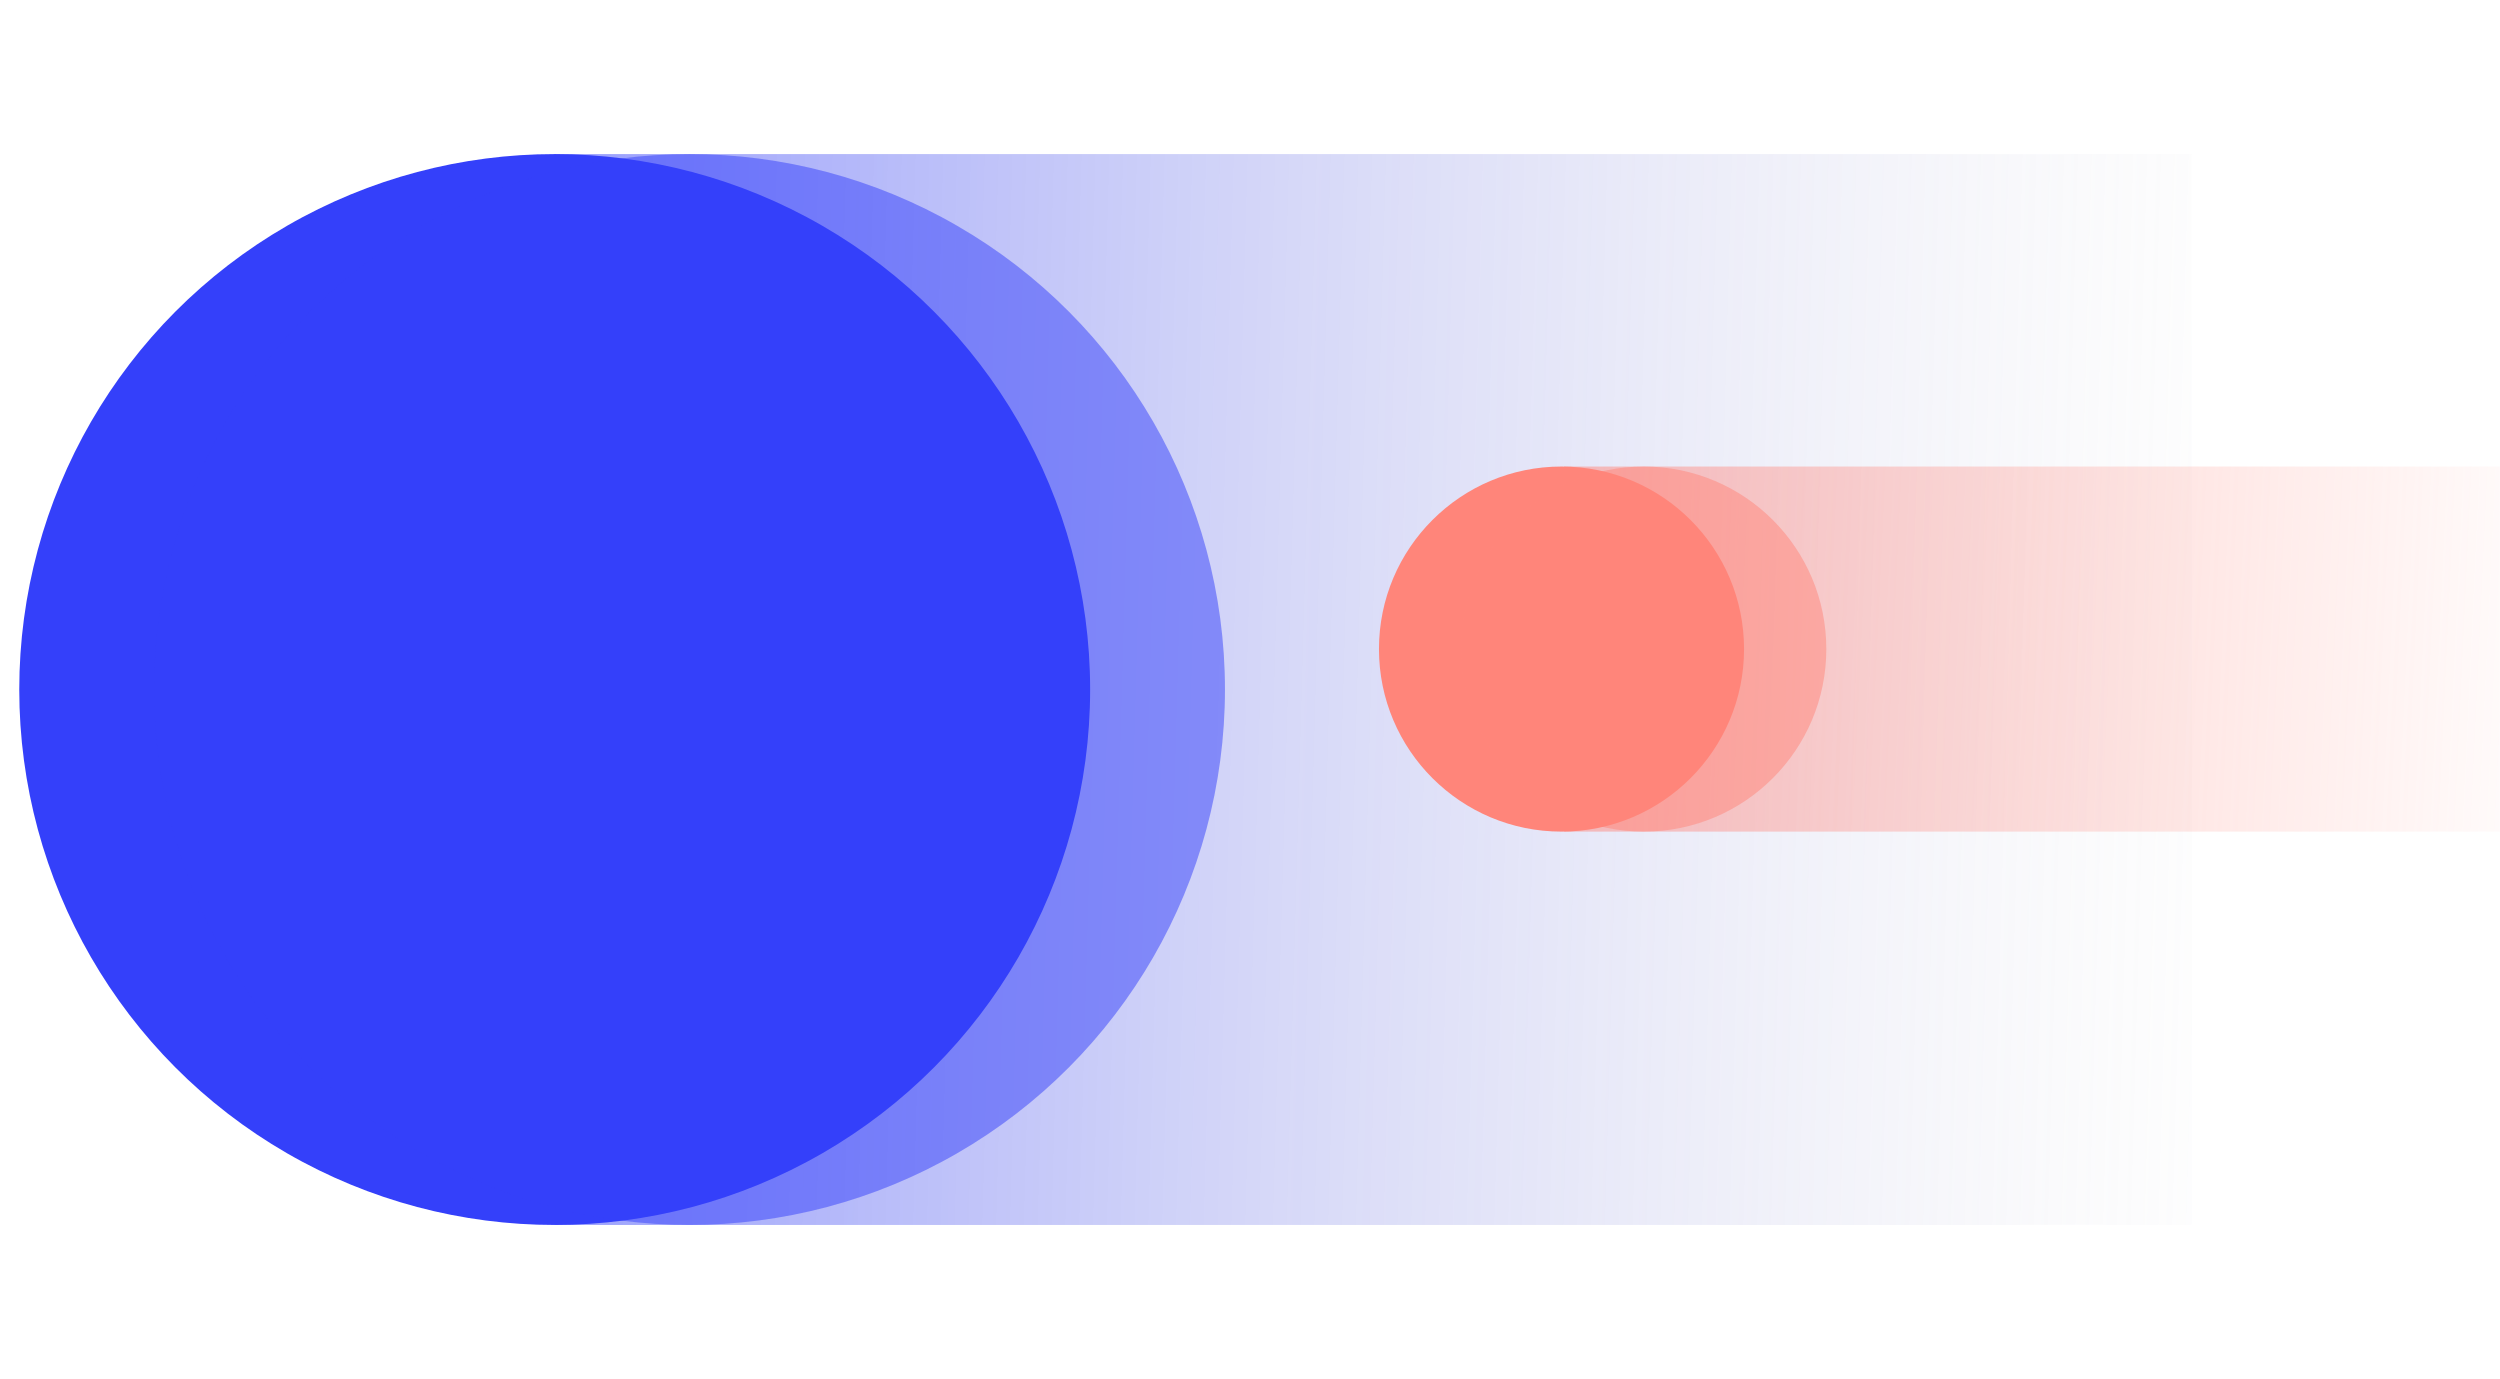
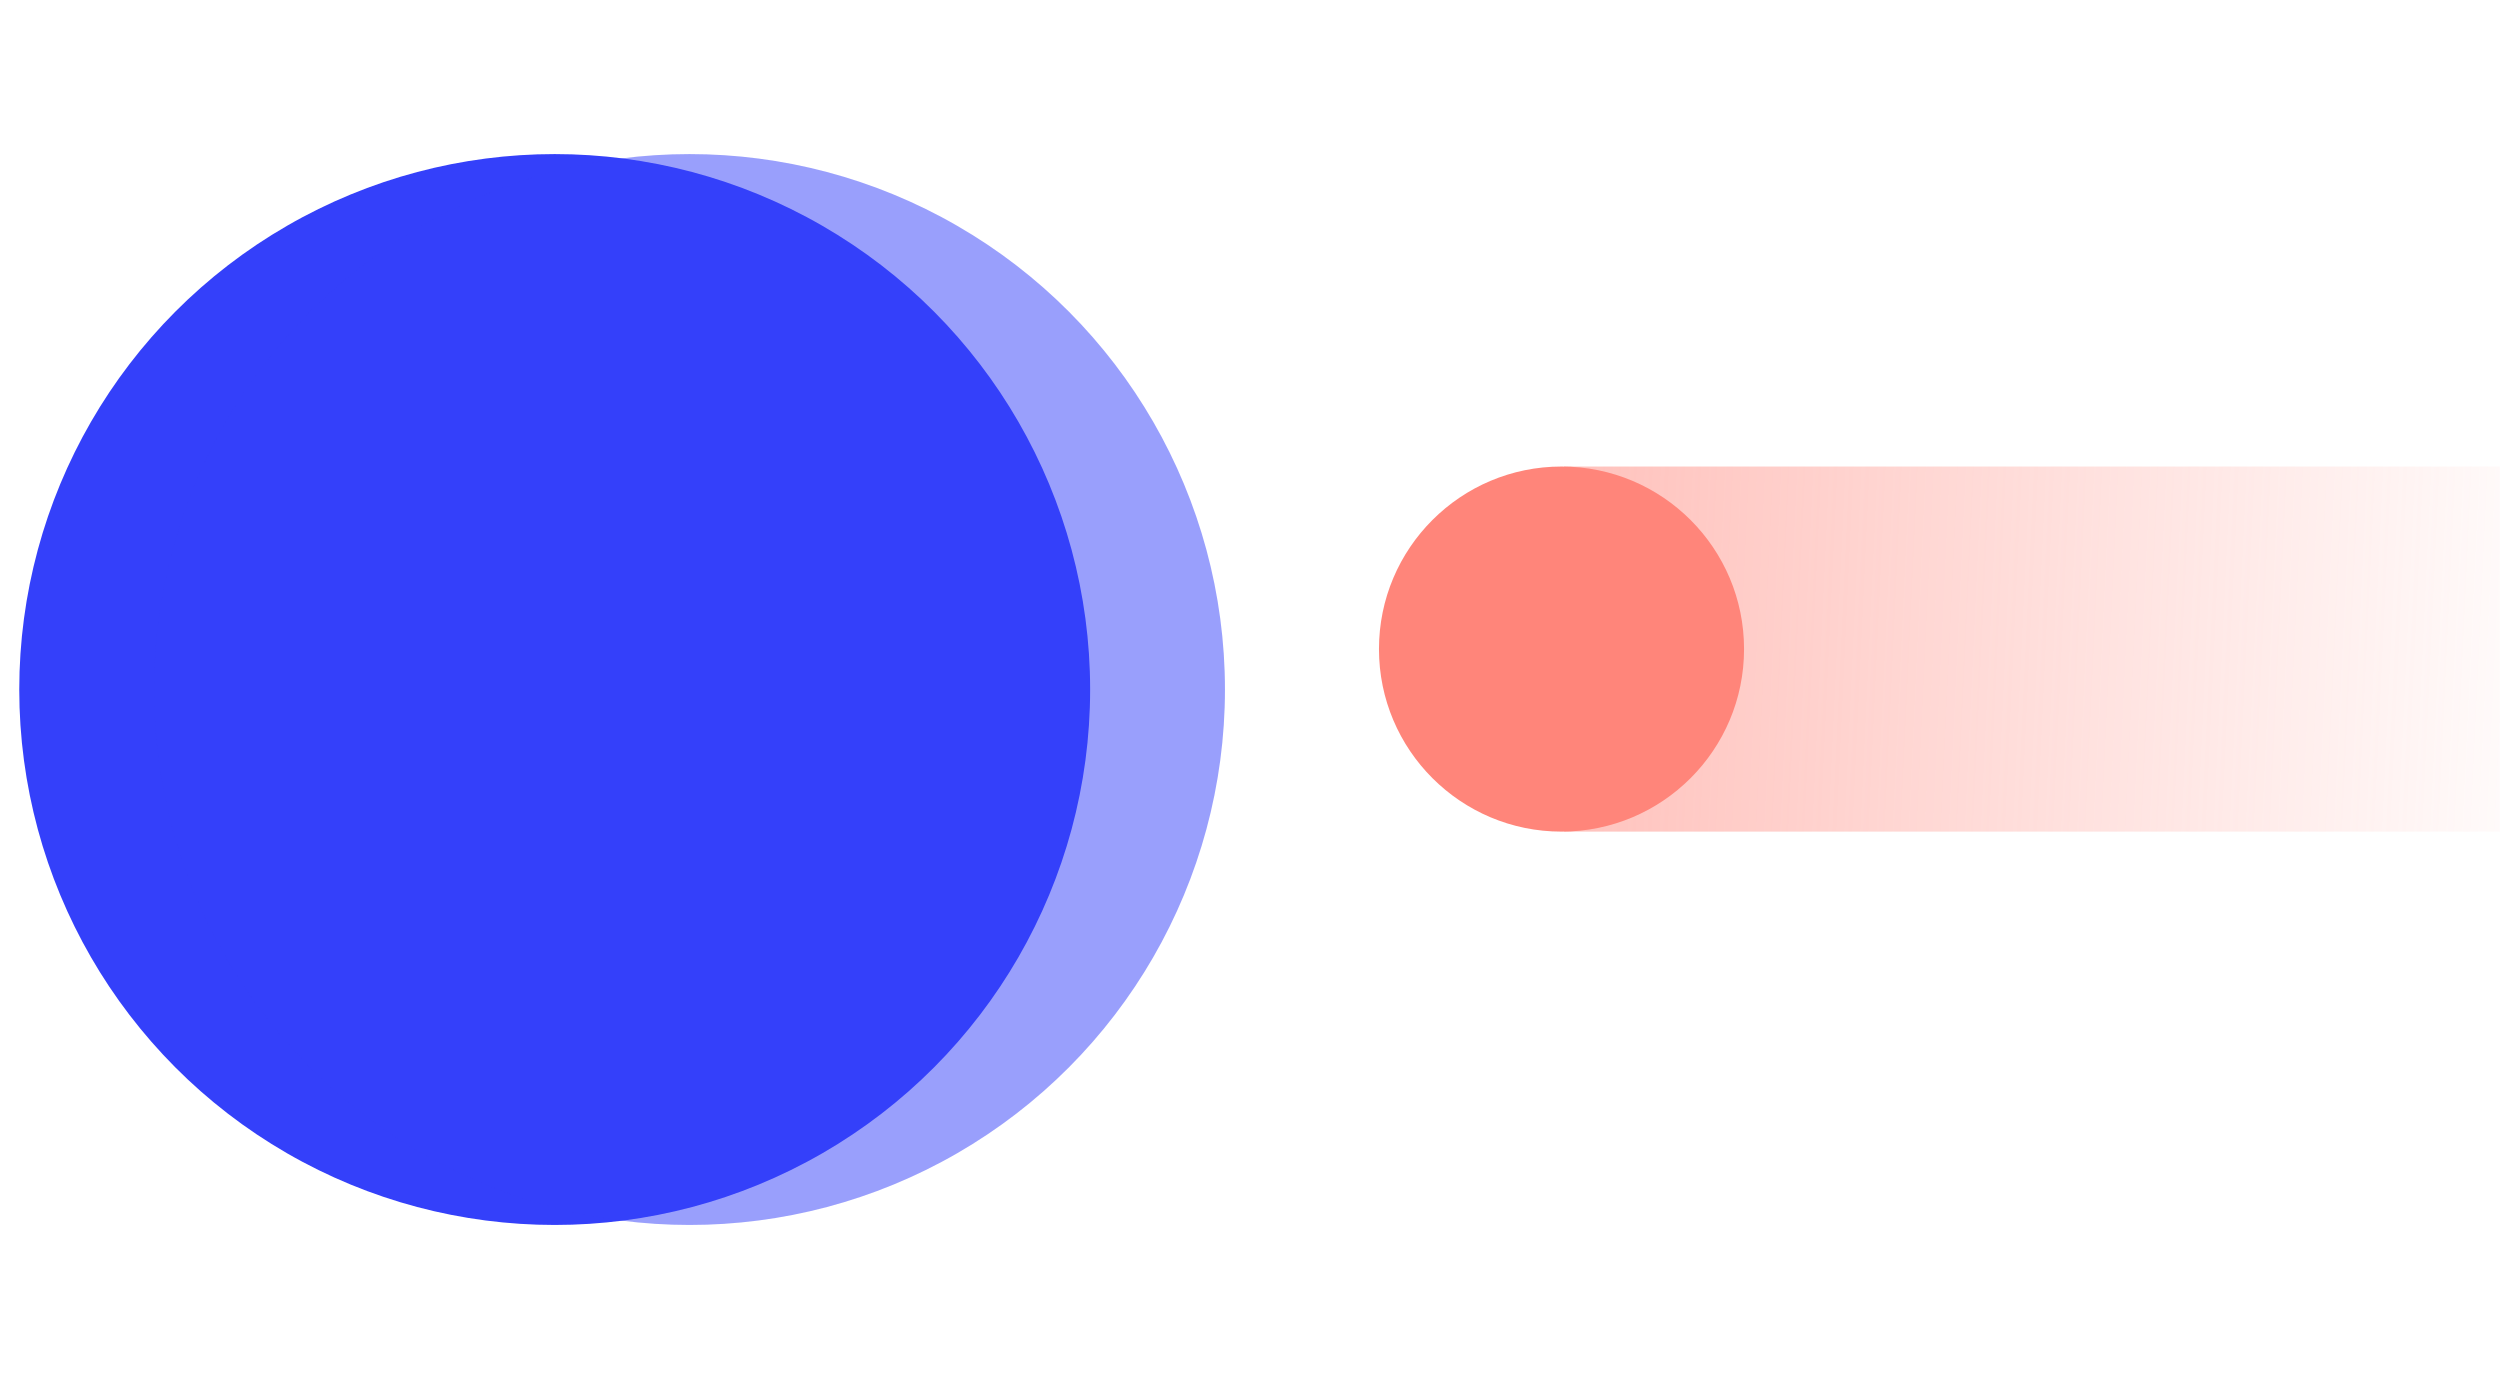
<svg xmlns="http://www.w3.org/2000/svg" width="649" height="358" viewBox="0 0 649 358" fill="none">
-   <rect width="278" height="425" transform="matrix(-8.74228e-08 1 1 8.74161e-08 144 40)" fill="url(#paint0_linear_2536_16077)" fill-opacity="0.5" />
  <circle cx="139" cy="139" r="139" transform="matrix(-1 -8.74228e-08 -8.74226e-08 1 283 40)" fill="#3440FA" />
  <g filter="url(#filter0_f_2536_16077)">
    <circle cx="139" cy="139" r="139" transform="matrix(-1 -8.74228e-08 -8.74226e-08 1 318 40)" fill="#3440FA" fill-opacity="0.5" />
  </g>
  <rect width="94.775" height="242.945" transform="matrix(-8.74228e-08 1 1 8.74161e-08 406.035 121.112)" fill="url(#paint1_linear_2536_16077)" fill-opacity="0.5" />
  <circle cx="47.388" cy="47.388" r="47.388" transform="matrix(-1 -8.74228e-08 -8.73471e-08 1 452.756 121.112)" fill="#FF857A" />
  <g opacity="0.5" filter="url(#filter1_f_2536_16077)">
-     <circle cx="47.388" cy="47.388" r="47.388" transform="matrix(-1 -8.74228e-08 -8.73471e-08 1 474.113 121.112)" fill="#FF857A" />
-   </g>
+     </g>
  <defs>
    <filter id="filter0_f_2536_16077" x="0" y="0" width="358" height="358" filterUnits="userSpaceOnUse" color-interpolation-filters="sRGB">
      <feFlood flood-opacity="0" result="BackgroundImageFix" />
      <feBlend mode="normal" in="SourceGraphic" in2="BackgroundImageFix" result="shape" />
      <feGaussianBlur stdDeviation="20" result="effect1_foregroundBlur_2536_16077" />
    </filter>
    <filter id="filter1_f_2536_16077" x="354.338" y="96.112" width="144.775" height="144.775" filterUnits="userSpaceOnUse" color-interpolation-filters="sRGB">
      <feFlood flood-opacity="0" result="BackgroundImageFix" />
      <feBlend mode="normal" in="SourceGraphic" in2="BackgroundImageFix" result="shape" />
      <feGaussianBlur stdDeviation="12.5" result="effect1_foregroundBlur_2536_16077" />
    </filter>
    <linearGradient id="paint0_linear_2536_16077" x1="137.811" y1="1.14387e-06" x2="150.724" y2="457.636" gradientUnits="userSpaceOnUse">
      <stop stop-color="#3440FA" />
      <stop offset="1" stop-color="#CCCCCC" stop-opacity="0" />
    </linearGradient>
    <linearGradient id="paint1_linear_2536_16077" x1="46.982" y1="6.71985e-07" x2="59.522" y2="265.044" gradientUnits="userSpaceOnUse">
      <stop stop-color="#FF857A" />
      <stop offset="1" stop-color="#FF857A" stop-opacity="0" />
    </linearGradient>
  </defs>
</svg>